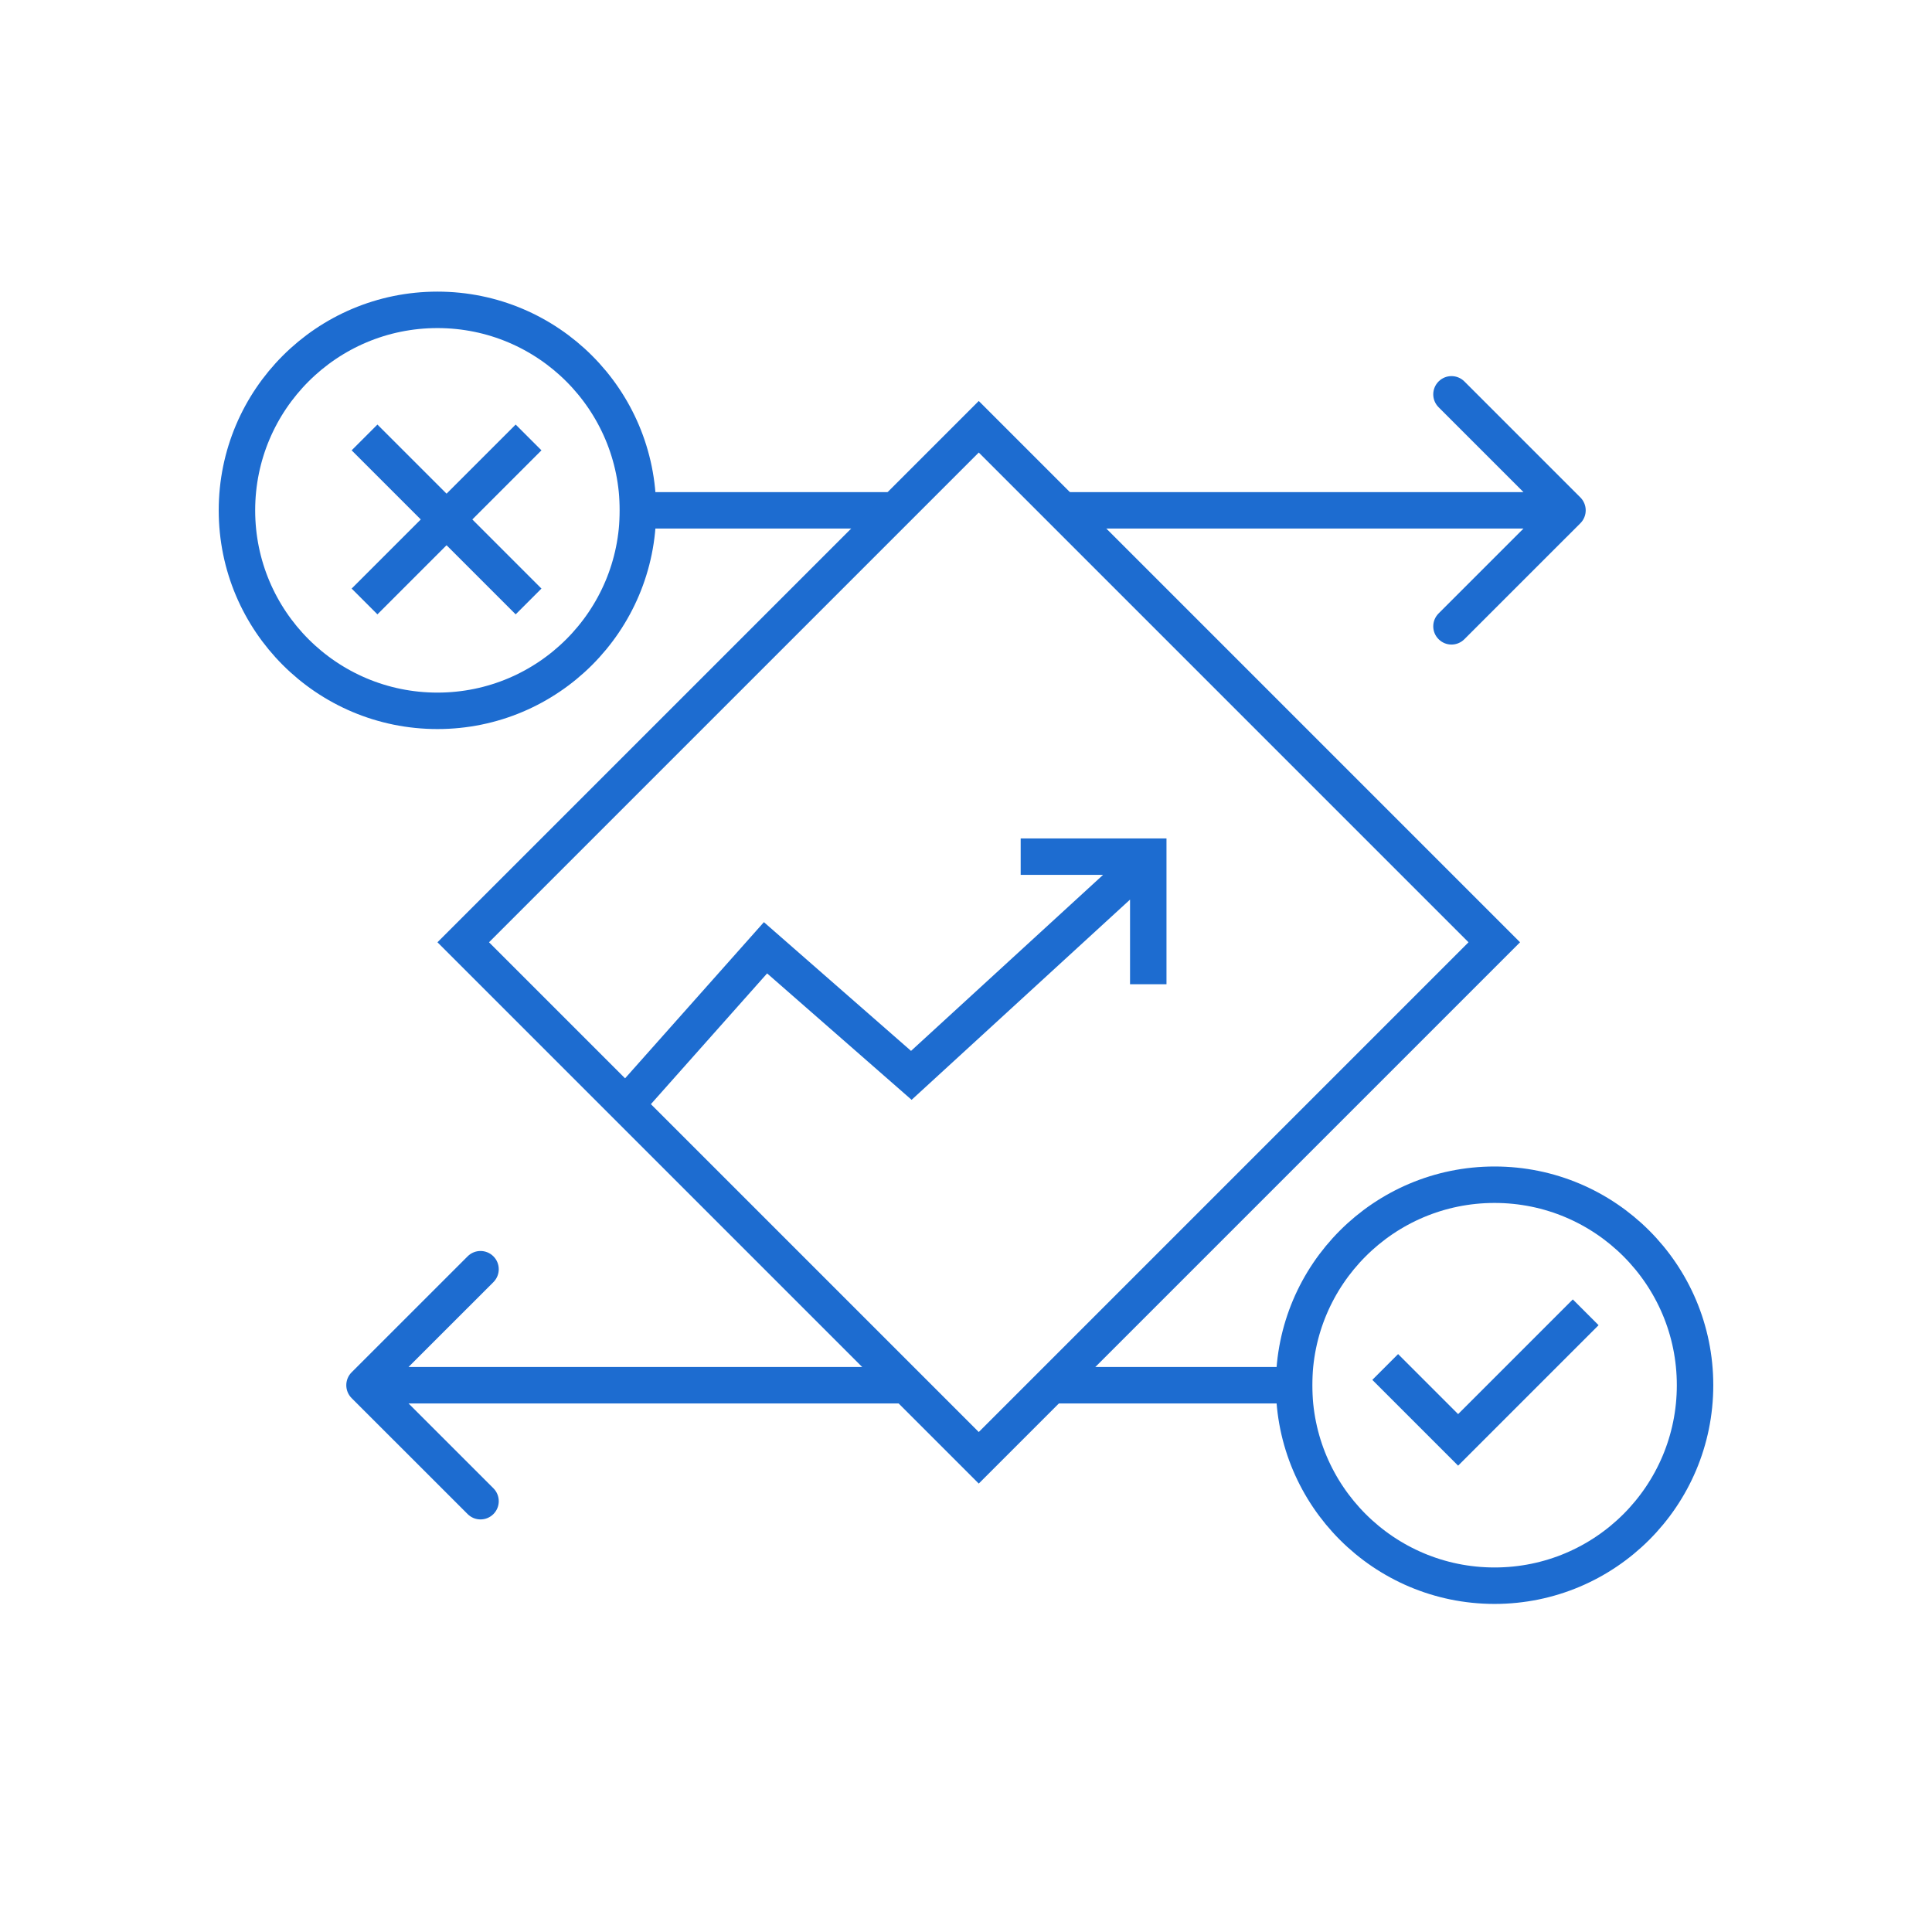
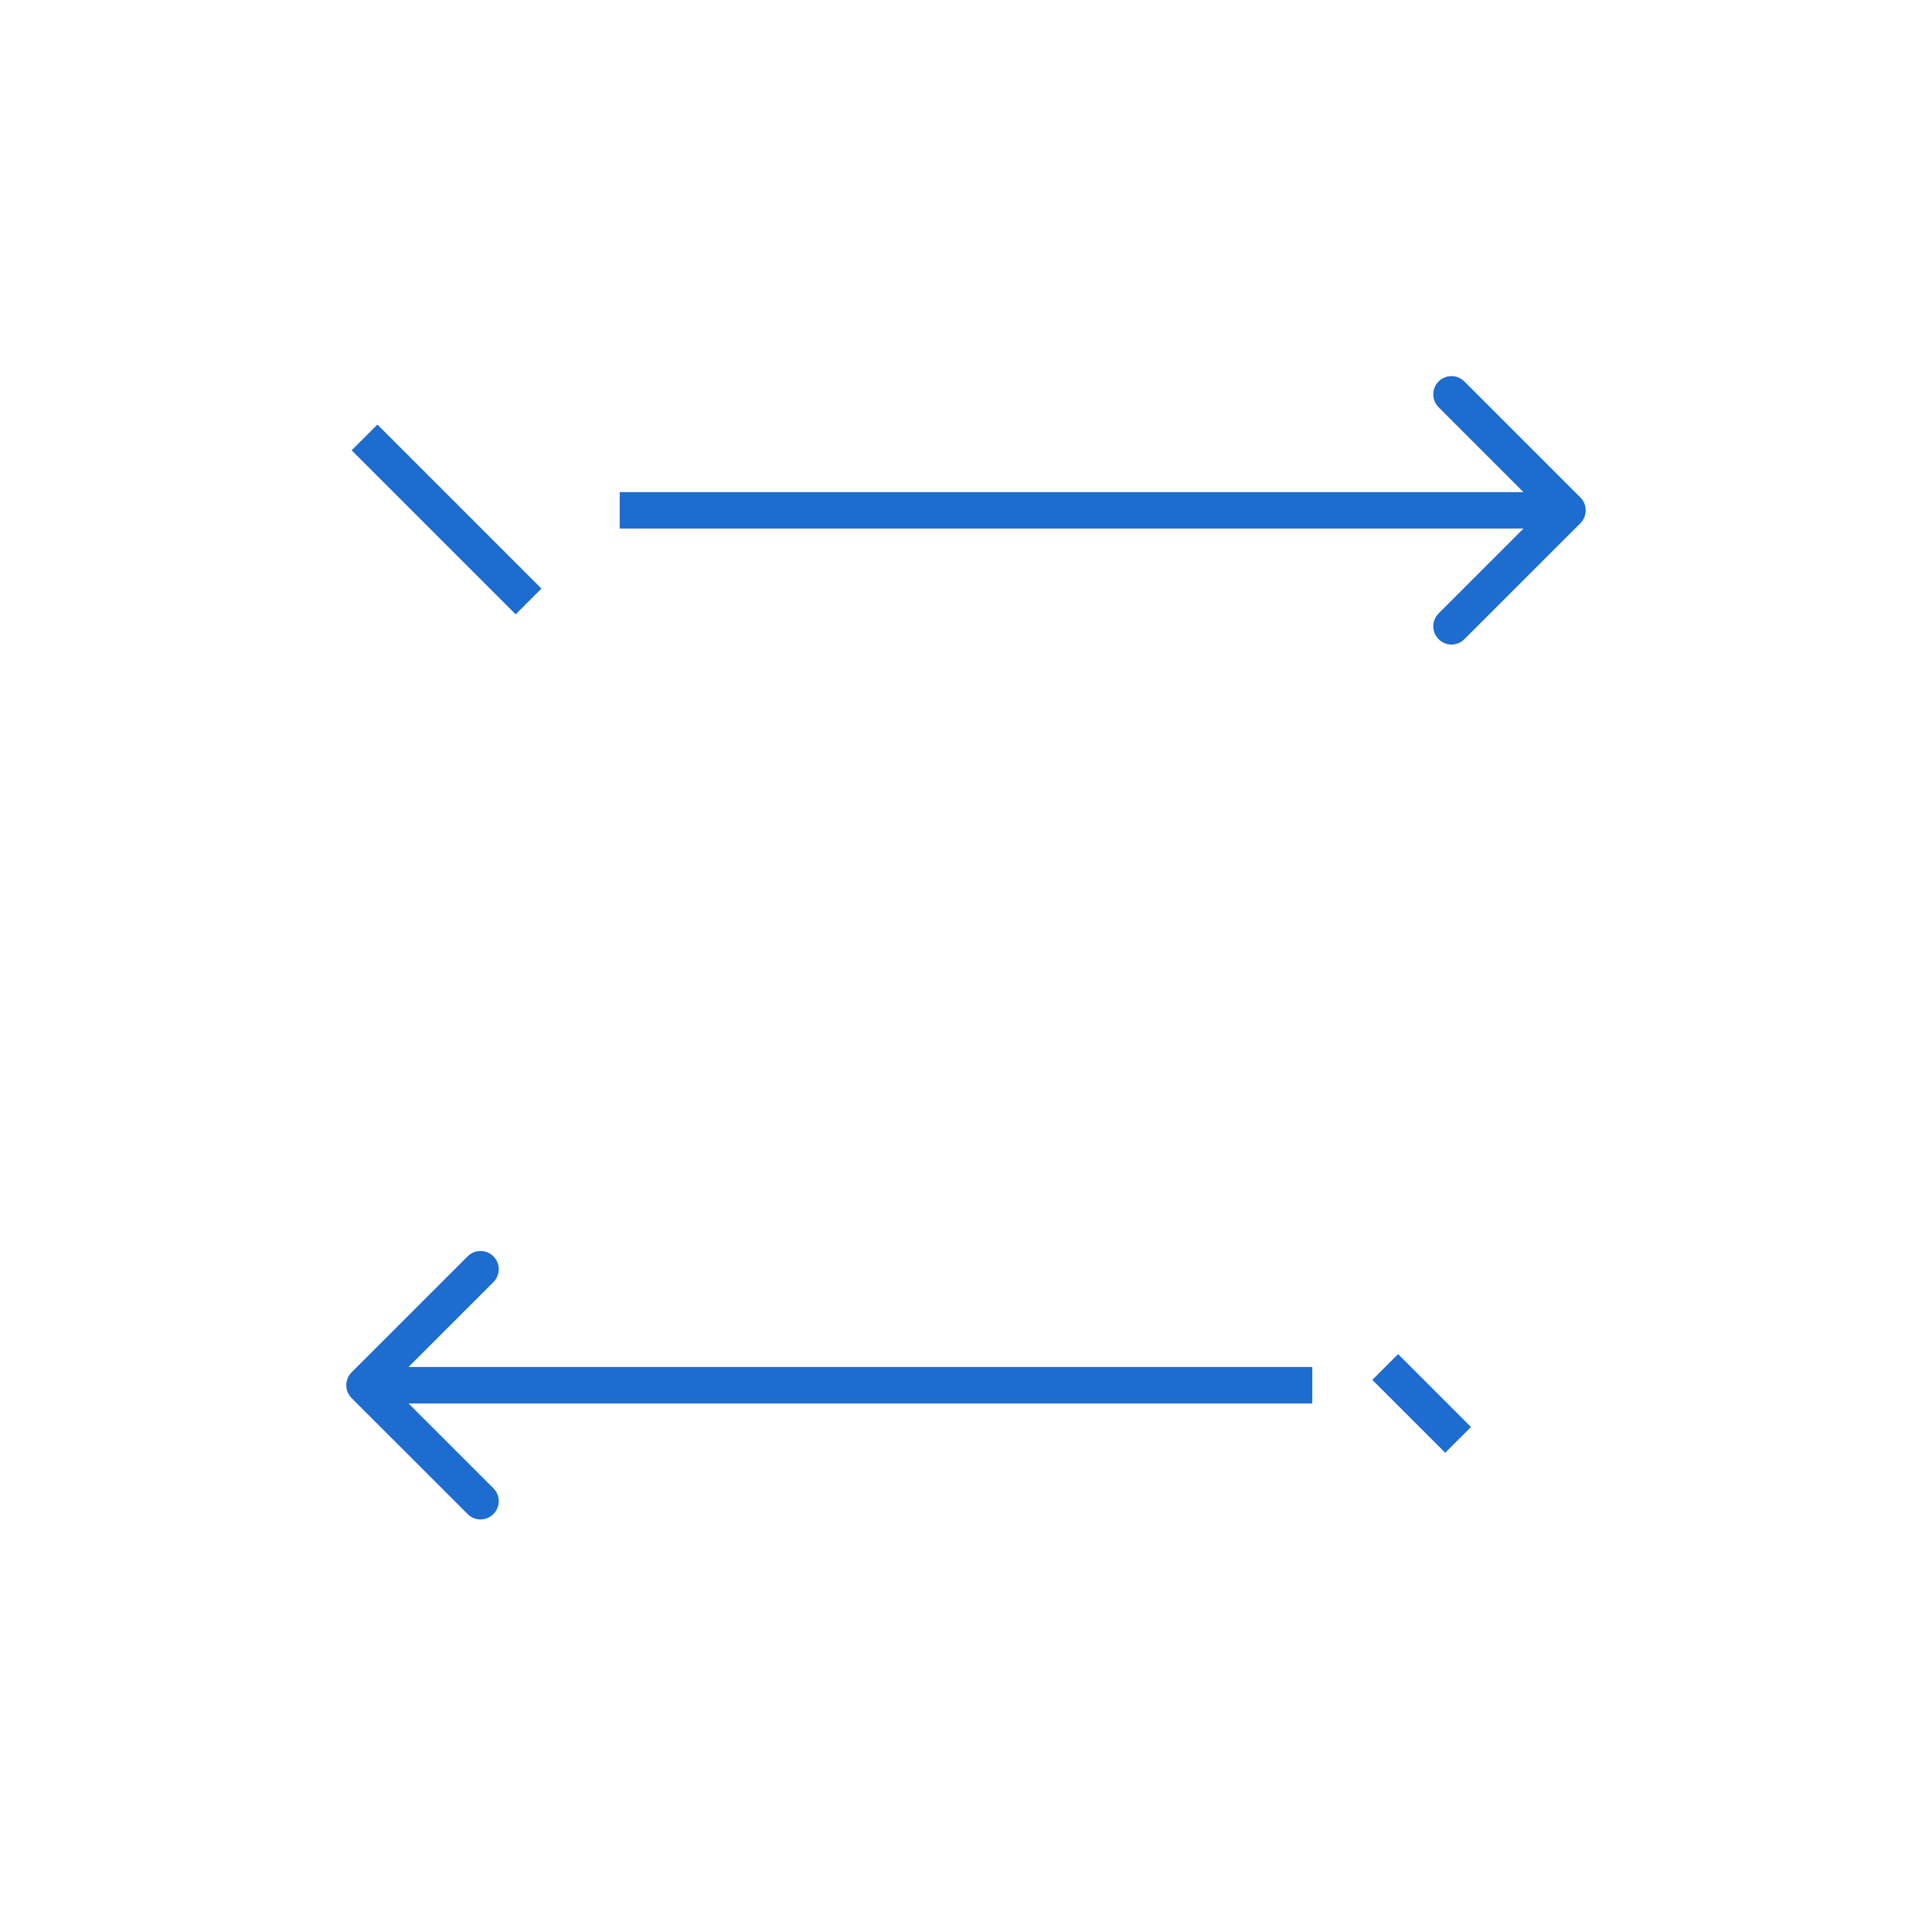
<svg xmlns="http://www.w3.org/2000/svg" width="53" height="53" viewBox="0 0 53 53" fill="none">
  <rect width="53" height="53" fill="white" />
  <path d="M43.354 14.354C43.549 14.158 43.549 13.842 43.354 13.646L40.172 10.464C39.976 10.269 39.66 10.269 39.465 10.464C39.269 10.66 39.269 10.976 39.465 11.172L42.293 14L39.465 16.828C39.269 17.024 39.269 17.34 39.465 17.535C39.66 17.731 39.976 17.731 40.172 17.535L43.354 14.354ZM17 14.5L43 14.5L43 13.5L17 13.5L17 14.5Z" fill="#1D6CD0" />
-   <circle cx="12" cy="14" r="5.5" stroke="#1D6CD0" />
  <path d="M9.646 37.646C9.451 37.842 9.451 38.158 9.646 38.354L12.828 41.535C13.024 41.731 13.34 41.731 13.536 41.535C13.731 41.34 13.731 41.024 13.536 40.828L10.707 38L13.536 35.172C13.731 34.976 13.731 34.66 13.536 34.465C13.34 34.269 13.024 34.269 12.828 34.465L9.646 37.646ZM36 37.5L10 37.5L10 38.5L36 38.5V37.5Z" fill="#1D6CD0" />
-   <circle cx="41" cy="38" r="5.5" transform="rotate(-180 41 38)" stroke="#1D6CD0" />
-   <rect x="26.85" y="11.707" width="20" height="20" transform="rotate(45 26.85 11.707)" fill="white" stroke="#1D6CD0" />
  <path d="M10 12L14.5 16.5" stroke="#1D6CD0" />
-   <path d="M14.5 12L10 16.5" stroke="#1D6CD0" />
-   <path d="M38 37.5L40 39.5L43.5 36" stroke="#1D6CD0" />
-   <path d="M17 30.5L21 26L25 29.5L31 24M28 23.5H31.5V27" stroke="#1D6CD0" />
+   <path d="M38 37.5L40 39.5" stroke="#1D6CD0" />
</svg>